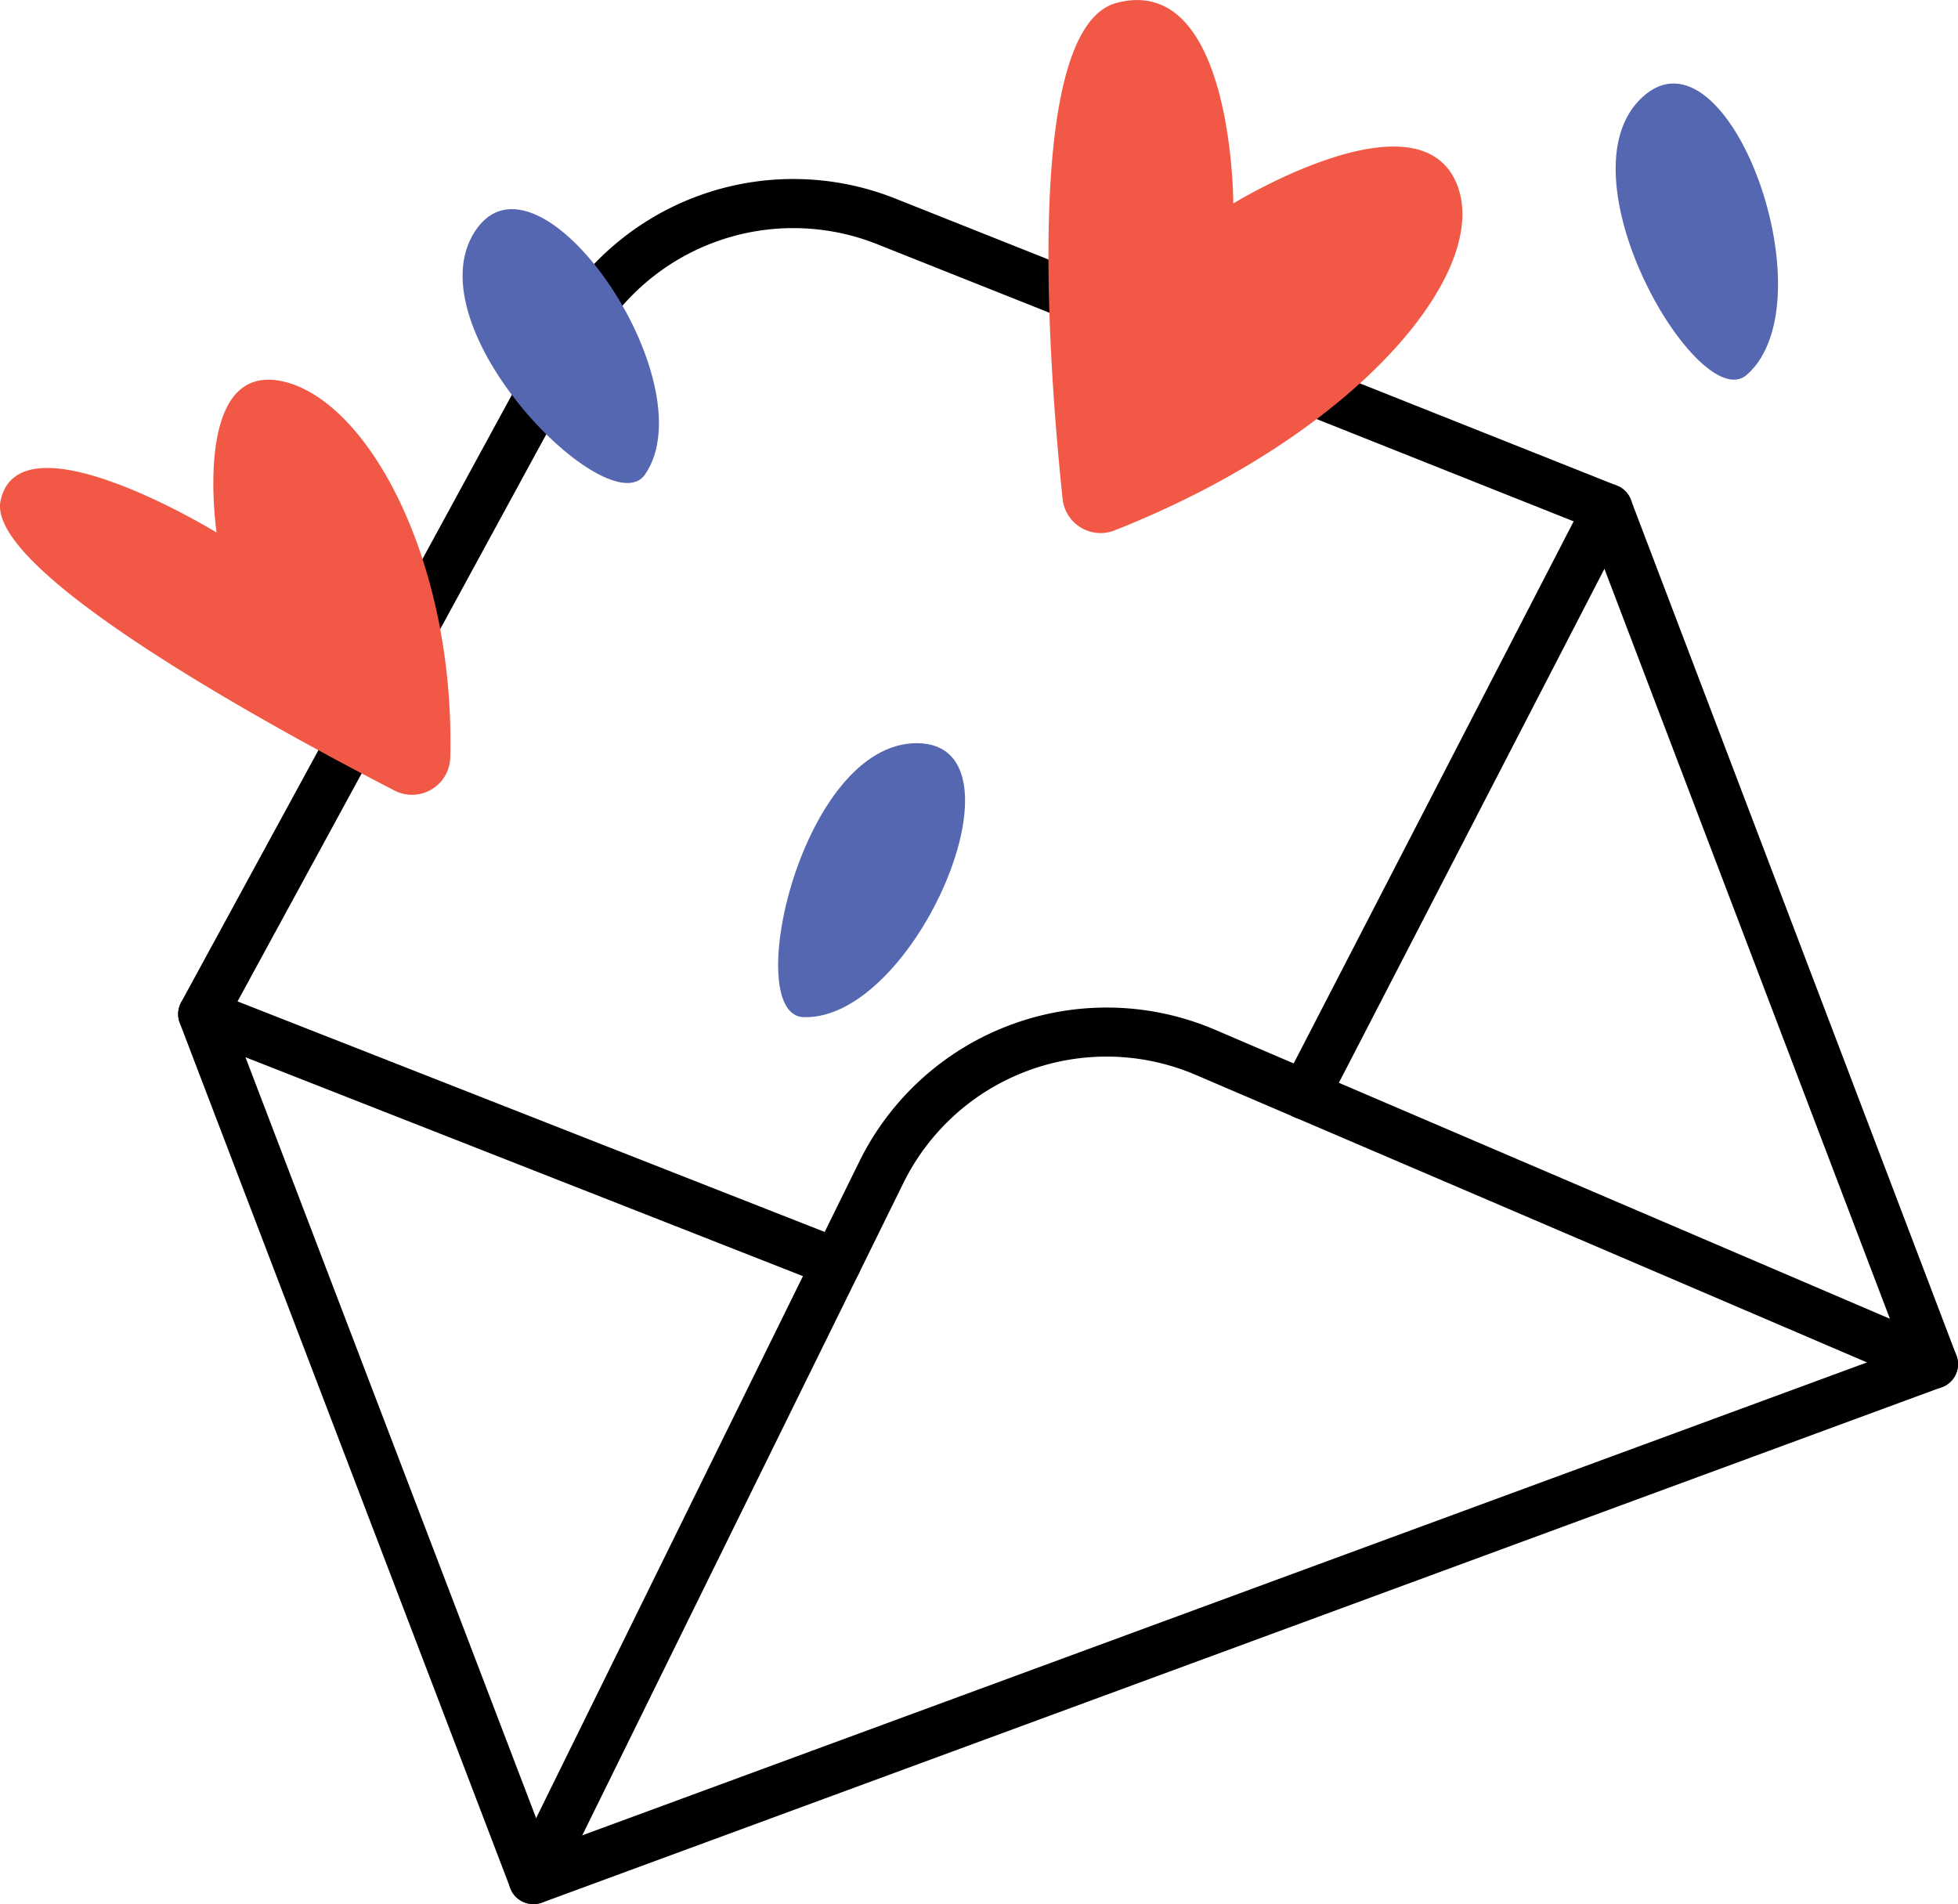
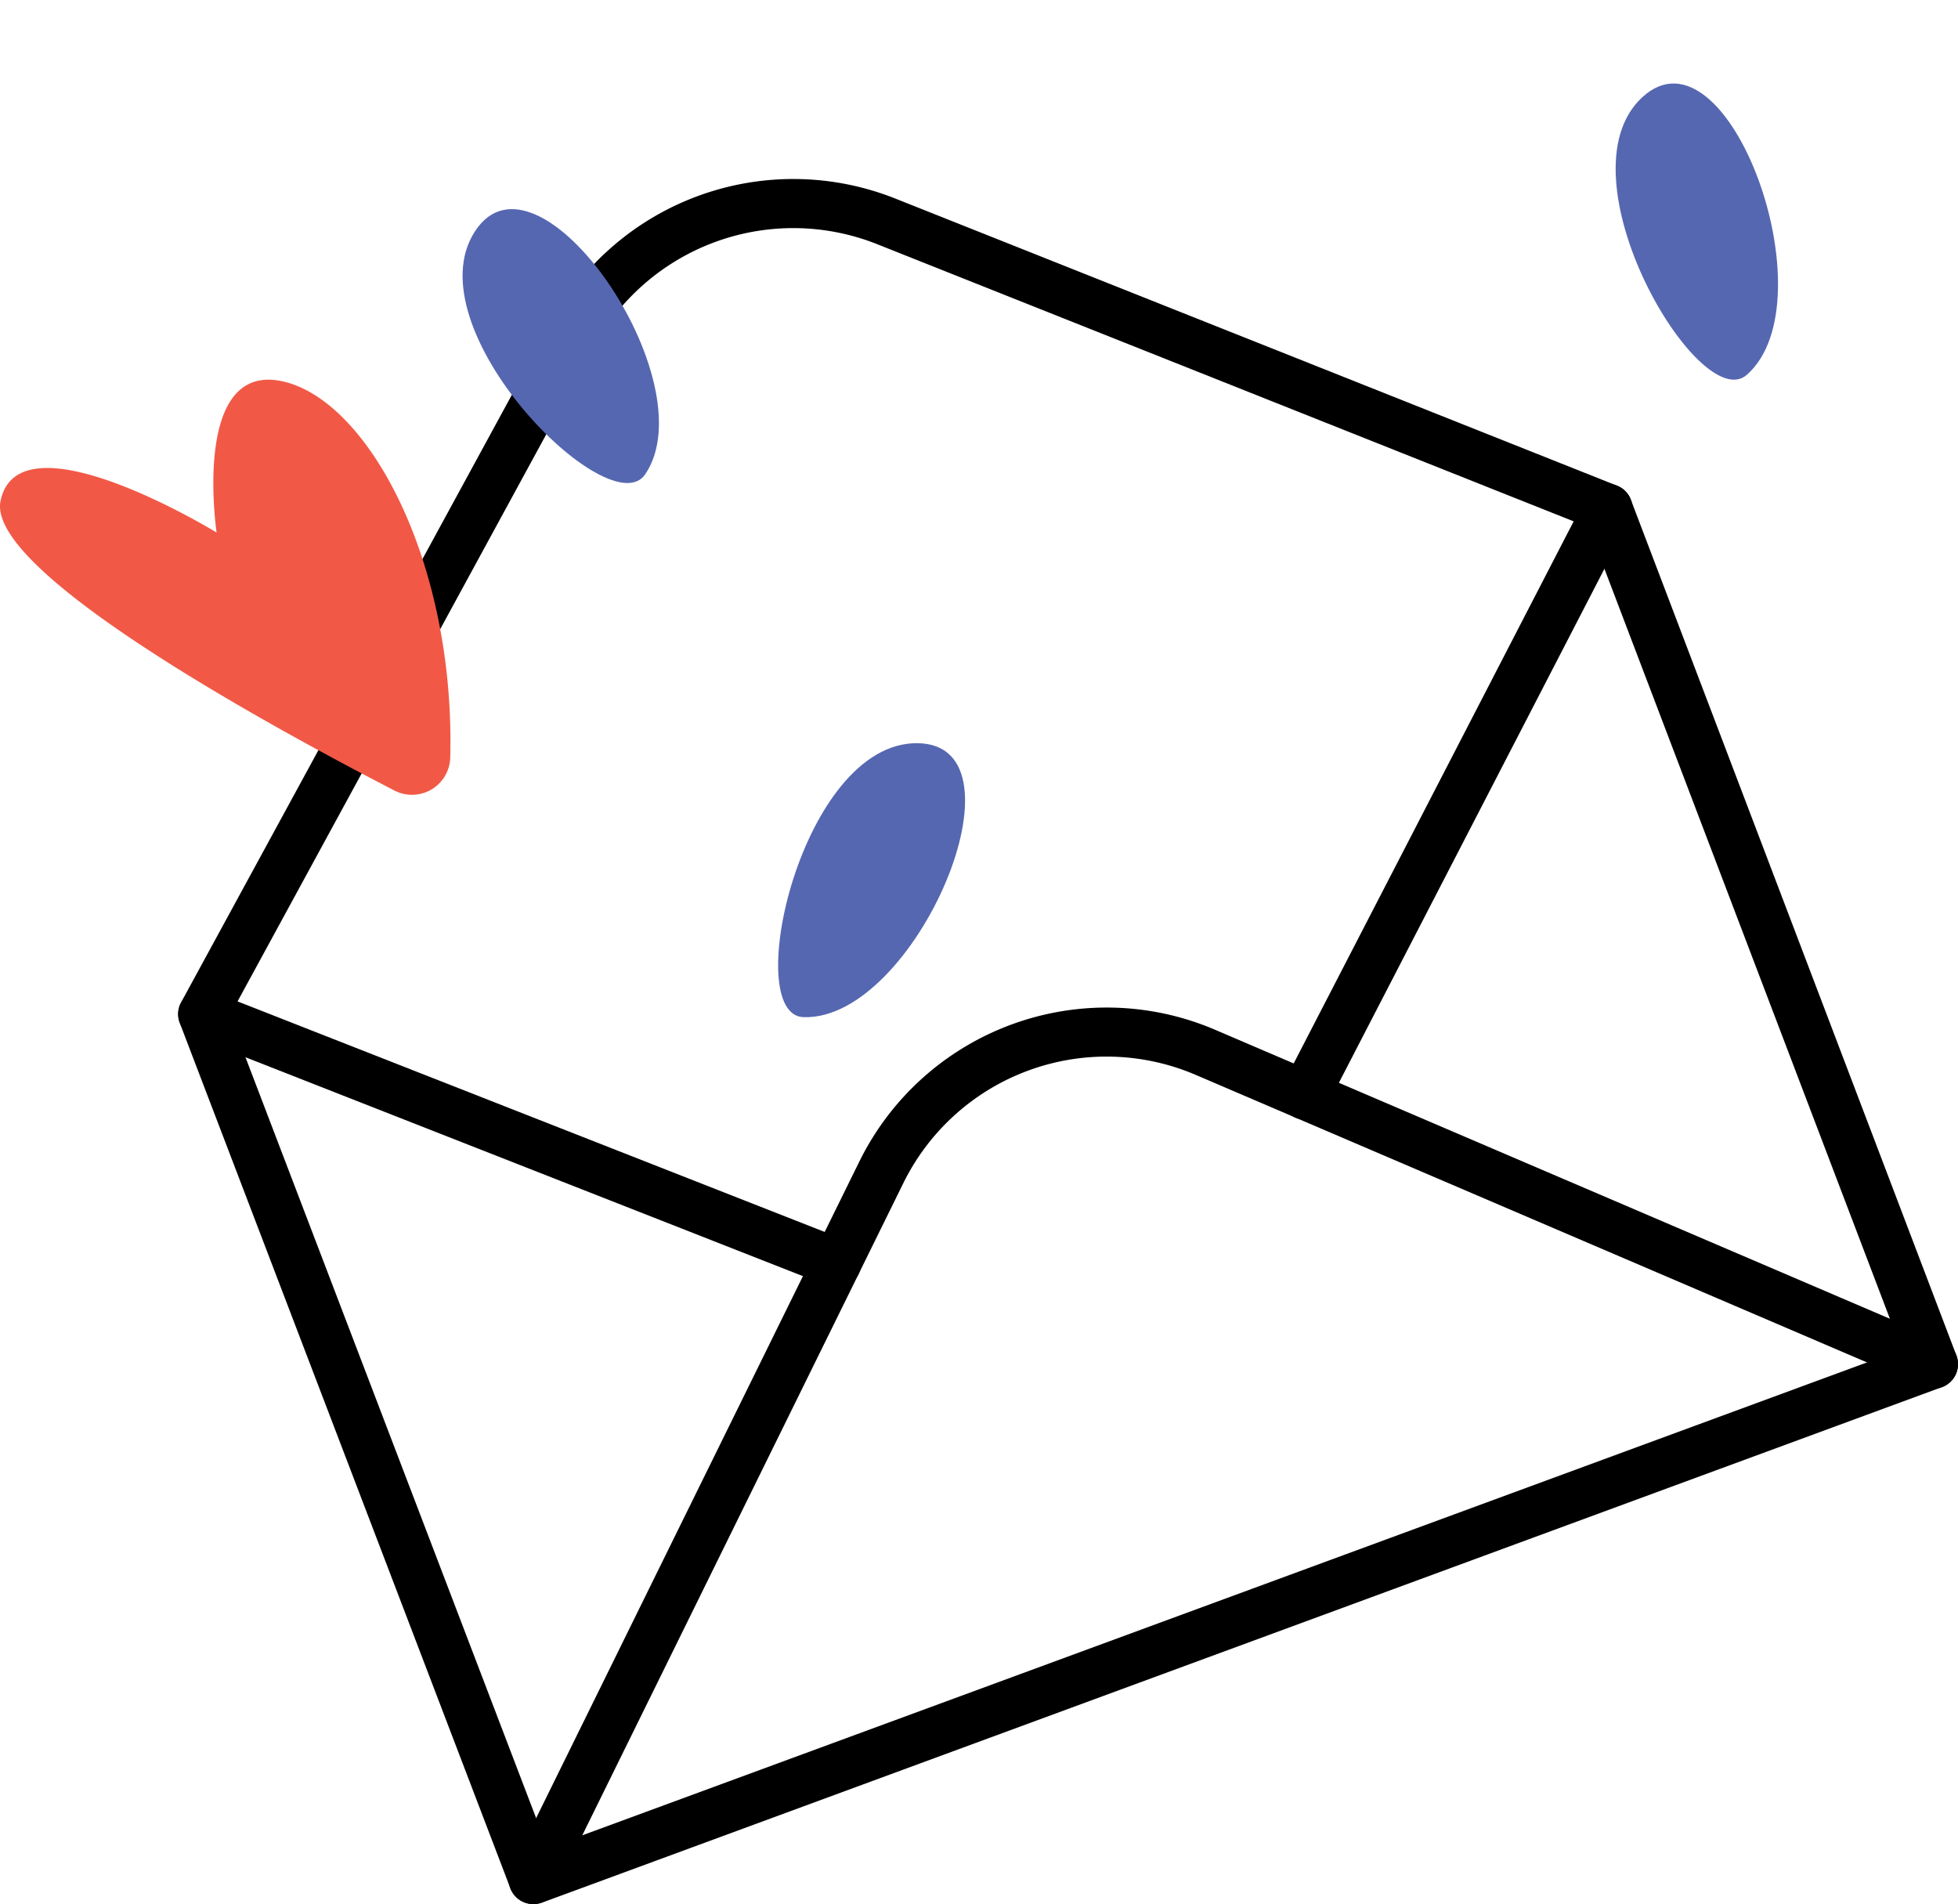
<svg xmlns="http://www.w3.org/2000/svg" viewBox="0 0 398.73 387.74">
  <path d="m108.6 387.74a5 5 0 0 1 -4.67-3.22l-67.33-176.23a5 5 0 0 1 .28-4.17l75.34-138.38a56.19 56.19 0 0 1 70.07-25.32l147 58.48a5 5 0 0 1 2.82 2.86l66.29 174.24a5 5 0 0 1 -2.94 6.47l-285.14 105a5 5 0 0 1 -1.72.27zm-61.83-180.87 64.74 169.47 275.75-101.5-63.75-167.46-144.92-57.67a46.19 46.19 0 0 0 -57.59 20.81z" />
  <path d="m108.59 387.74a5 5 0 0 1 -4.48-7.21l70.89-144a56.13 56.13 0 0 1 72.47-26.82l148.23 63.48a5 5 0 1 1 -3.94 9.2l-148.23-63.49a46.12 46.12 0 0 0 -59.56 22l-70.89 144a5 5 0 0 1 -4.49 2.84z" />
  <path d="m170.39 262.2a4.91 4.91 0 0 1 -1.83-.35l-129.11-50.69a5 5 0 0 1 3.65-9.31l129.12 50.7a5 5 0 0 1 -1.83 9.65z" />
  <path d="m265.74 228a5 5 0 0 1 -4.44-7.29l61.7-119.46a5 5 0 0 1 8.89 4.59l-61.7 119.42a5 5 0 0 1 -4.45 2.74z" />
  <g fill="#5667b1">
    <path d="m131.37 96.61c-7.27 10.62-47.52-29.7-34.65-49.5s47.52 30.69 34.65 49.5z" />
    <path d="m163.63 207.13c-12.87-.43-.43-56 23.18-55.79s-.4 56.57-23.18 55.79z" />
    <path d="m355.71 76.34c-9.68 8.48-38.64-40.59-21.25-56.56s38.39 41.54 21.25 56.56z" />
  </g>
-   <path d="m227 108a7.78 7.78 0 0 1 -10.61-6.41c-2.76-26.22-8.22-95.91 11-101 23.76-6.29 23.76 40.85 23.76 40.85s37.36-23 45.41-4.22c7.6 17.7-20.05 51.21-69.56 70.78z" fill="#f15946" />
  <path d="m91.69 154.2a7.79 7.79 0 0 1 -11.33 6.8c-24.49-12.65-83.25-44.54-80.25-59 3.79-18.2 44 6.44 44 6.44s-5.28-35.44 13.89-30.68c17.36 4.35 34.67 37 33.69 76.44z" fill="#f15946" />
</svg>